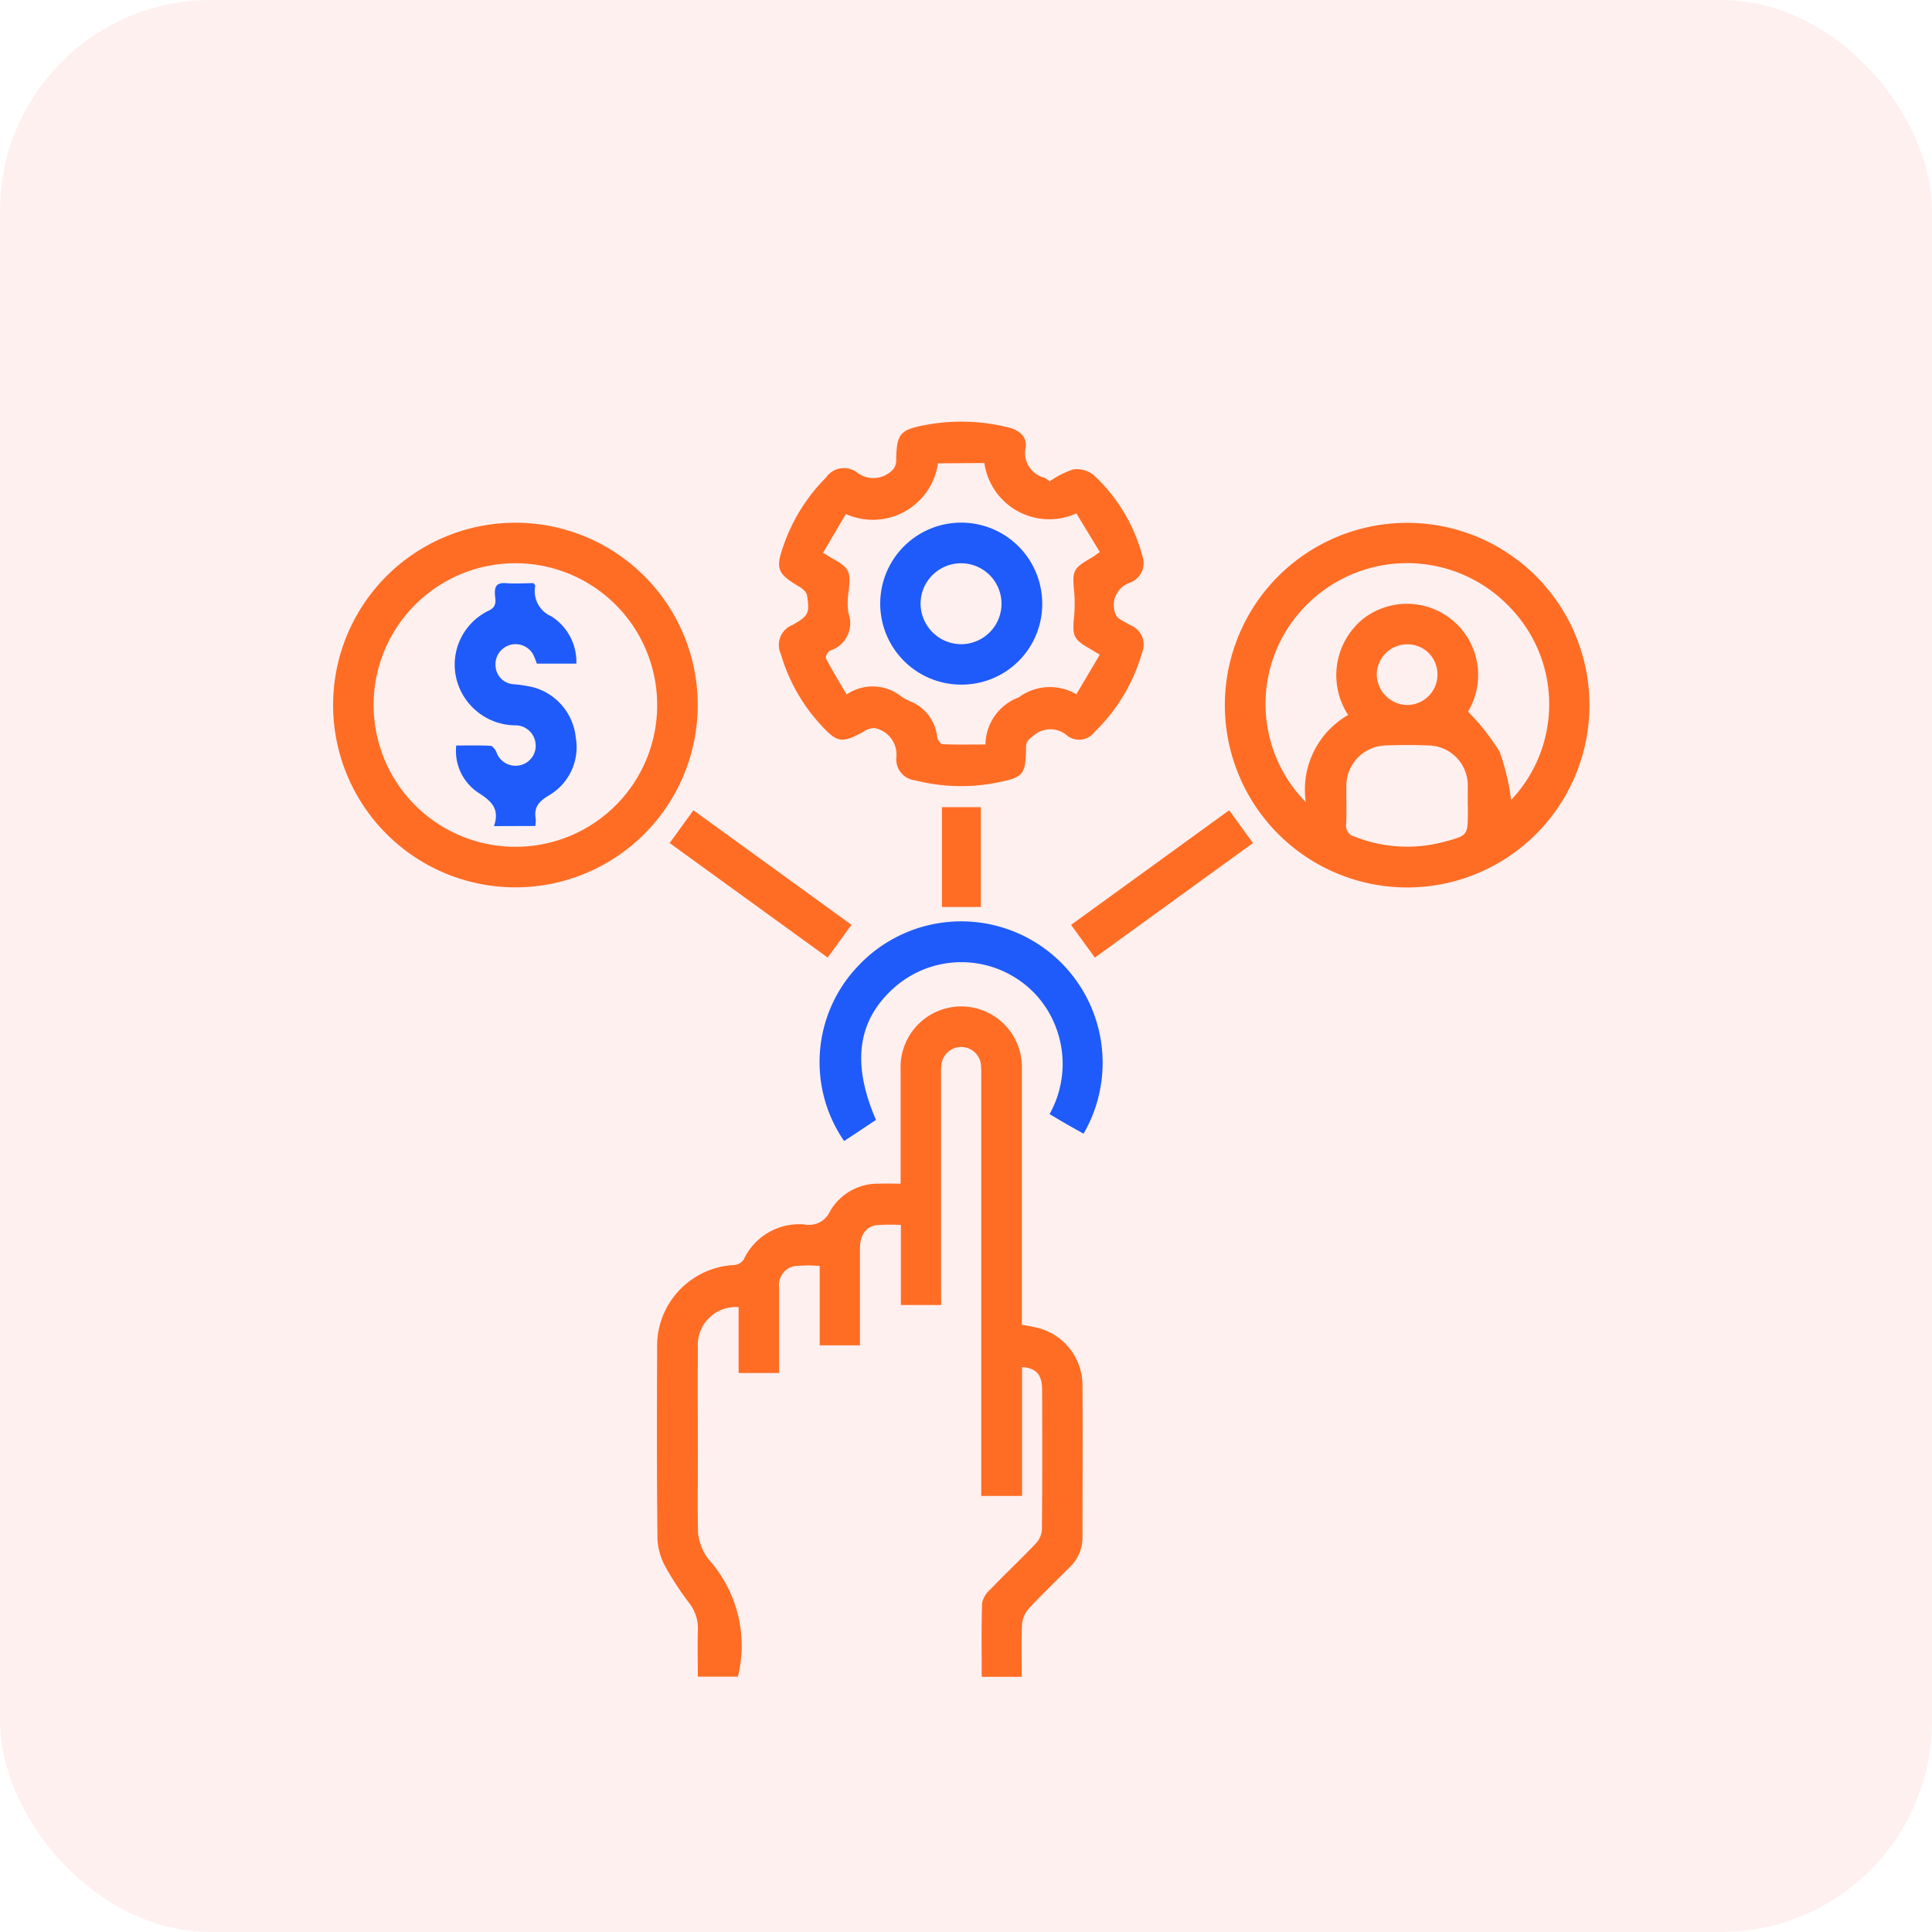
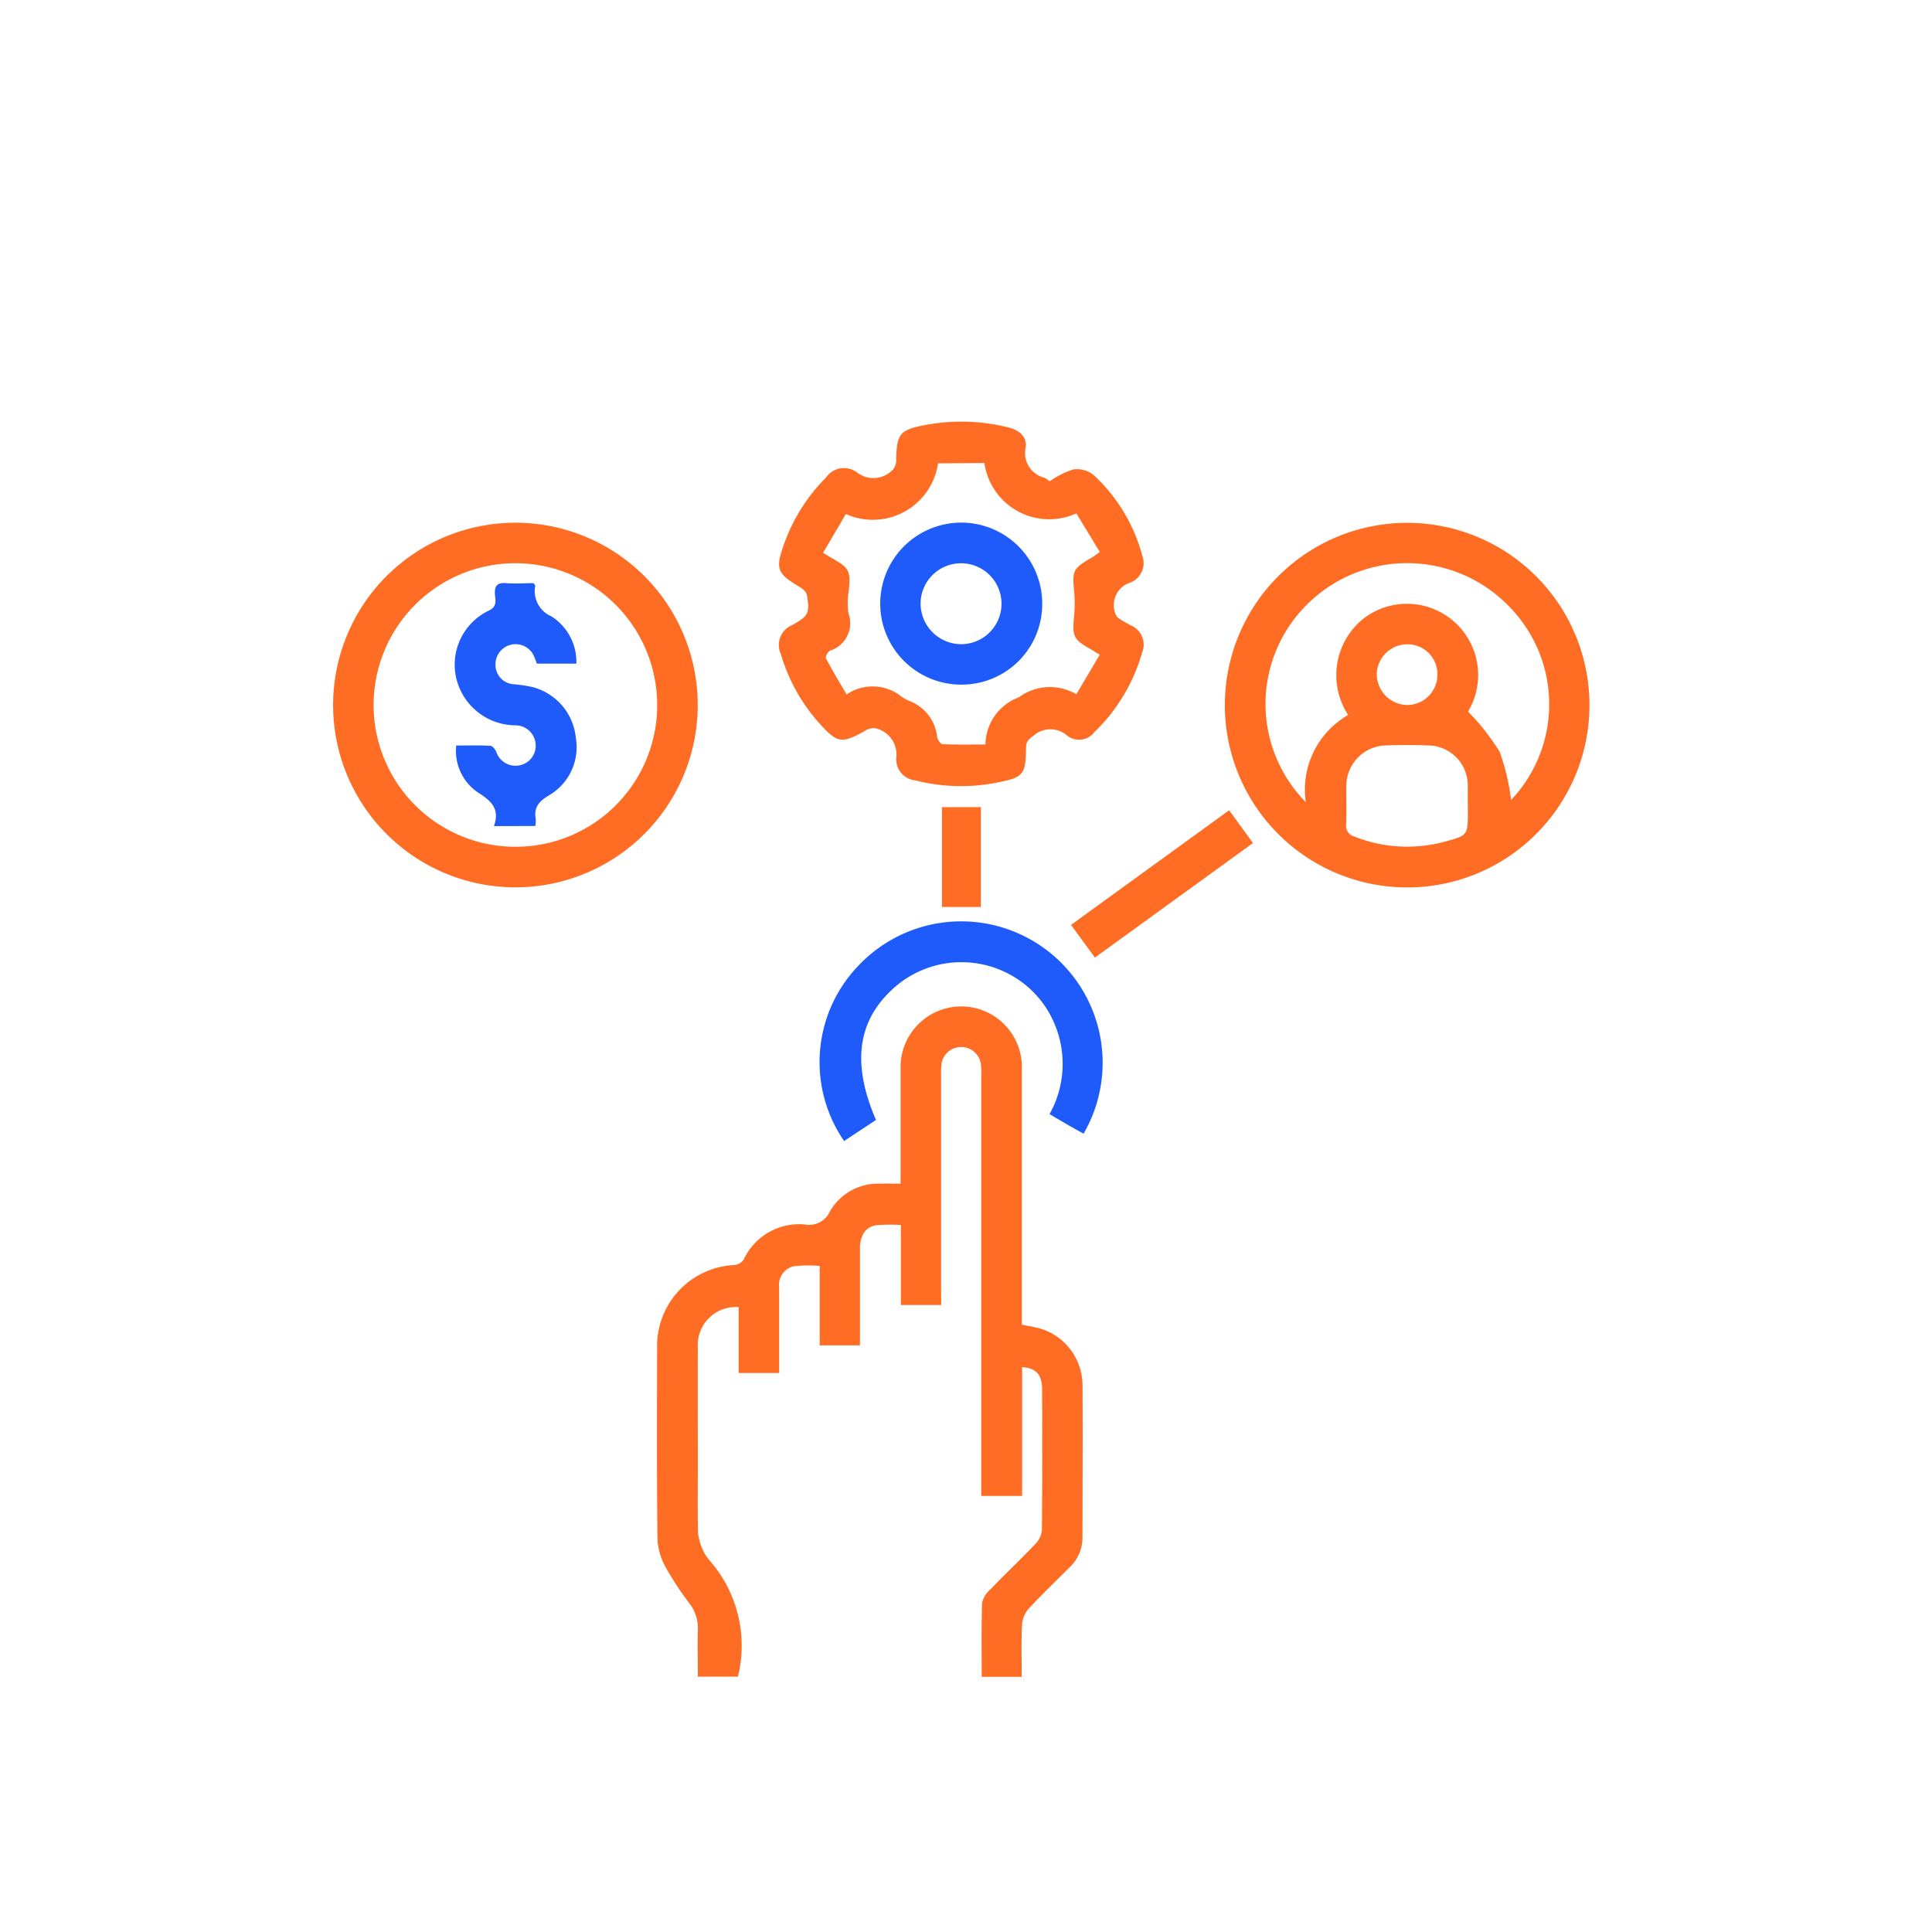
<svg xmlns="http://www.w3.org/2000/svg" width="55" height="55" viewBox="0 0 55 55">
  <defs>
    <clipPath id="clip-path">
      <rect id="Rectangle_33865" data-name="Rectangle 33865" width="35.766" height="35.743" fill="none" />
    </clipPath>
  </defs>
  <g id="Efficient_Resource_icon_" data-name="Efficient Resource icon " transform="translate(-279.5 -4372.684)">
-     <rect id="Rectangle_33866" data-name="Rectangle 33866" width="55" height="55" rx="6" transform="translate(279.5 4372.684)" fill="#fd3f3f" opacity="0.08" />
    <g id="Group_97975" data-name="Group 97975" transform="translate(288.983 4384.684)">
      <g id="Group_97974" data-name="Group 97974" clip-path="url(#clip-path)">
        <path id="Path_147226" data-name="Path 147226" d="M157.768,278.743h-1.149v-2.279a5.643,5.643,0,0,0-.687.005c-.306.039-.476.285-.478.652,0,.81,0,1.62,0,2.43v.34h-1.146v-2.26a3.65,3.65,0,0,0-.741.01.542.542,0,0,0-.413.6c0,.7,0,1.394,0,2.092v.345H152v-1.875a1.083,1.083,0,0,0-1.161,1.155c-.006,1.107,0,2.215,0,3.322,0,.656-.011,1.313.007,1.968a1.629,1.629,0,0,0,.155.509,1.293,1.293,0,0,0,.149.232,3.674,3.674,0,0,1,.83,3.334h-1.141c0-.439-.012-.868,0-1.3a1.167,1.167,0,0,0-.23-.774,8.58,8.58,0,0,1-.677-1.025,1.847,1.847,0,0,1-.242-.8c-.021-1.815-.017-3.629-.01-5.444a2.307,2.307,0,0,1,2.212-2.376.362.362,0,0,0,.252-.155,1.743,1.743,0,0,1,1.73-1,.653.653,0,0,0,.726-.372,1.572,1.572,0,0,1,1.411-.788c.183-.008.368,0,.6,0v-.345c0-.974,0-1.948,0-2.922a1.727,1.727,0,1,1,3.452.013q0,3.445,0,6.89v.379c.144.028.272.048.4.078a1.686,1.686,0,0,1,1.326,1.638c.011,1.446,0,2.891,0,4.337a1.16,1.16,0,0,1-.364.851c-.391.392-.792.775-1.168,1.181a.767.767,0,0,0-.189.447c-.024.489-.009.981-.009,1.491h-1.139c0-.71-.012-1.4.011-2.1a.7.7,0,0,1,.229-.382c.427-.443.874-.866,1.3-1.312a.645.645,0,0,0,.174-.395c.013-1.323.01-2.645.006-3.968,0-.445-.161-.629-.57-.66v3.668h-1.163V283.8q0-5.783,0-11.565a2.547,2.547,0,0,0-.013-.368.567.567,0,0,0-1.117,0,2.324,2.324,0,0,0-.013.338q0,3.076,0,6.152Z" transform="translate(-140.456 -253.592)" fill="#ff6d24" />
        <path id="Path_147227" data-name="Path 147227" d="M412.029,51.887a5.19,5.19,0,1,1,5.157,5.208,5.192,5.192,0,0,1-5.157-5.208m6.922.2a6.514,6.514,0,0,1,.9,1.144,6.3,6.3,0,0,1,.327,1.374,3.965,3.965,0,0,0-.033-5.484,4.035,4.035,0,0,0-5.869.014,3.981,3.981,0,0,0,.058,5.532,2.448,2.448,0,0,1,1.205-2.482,2.068,2.068,0,0,1,.382-2.7,2.027,2.027,0,0,1,3.033,2.6m-.01,2.677h0c0-.174,0-.348,0-.522a1.139,1.139,0,0,0-1.143-1.188c-.388-.016-.778-.016-1.166,0a1.151,1.151,0,0,0-1.147,1.191c-.005.348.01.7-.005,1.043a.316.316,0,0,0,.238.361,4.054,4.054,0,0,0,2.558.146c.669-.177.668-.18.668-.877q0-.077,0-.153m-.867-3.725a.849.849,0,0,0-.848-.865.868.868,0,0,0-.878.873.881.881,0,0,0,.871.855.865.865,0,0,0,.856-.864" transform="translate(-386.643 -43.831)" fill="#ff6d24" />
        <path id="Path_147228" data-name="Path 147228" d="M213.754,1.7a2.578,2.578,0,0,1,.665-.336.771.771,0,0,1,.58.156,4.827,4.827,0,0,1,1.392,2.311.594.594,0,0,1-.357.758.673.673,0,0,0-.414.876.29.29,0,0,0,.121.154c.1.07.213.121.319.184a.591.591,0,0,1,.323.771,5.069,5.069,0,0,1-1.358,2.267.548.548,0,0,1-.776.1.725.725,0,0,0-.961.005c-.124.093-.206.154-.209.327-.011.788-.072.859-.84,1.008a5.261,5.261,0,0,1-2.316-.066.6.6,0,0,1-.535-.671.768.768,0,0,0-.624-.817.518.518,0,0,0-.306.1c-.629.342-.755.324-1.237-.207a5.07,5.07,0,0,1-1.12-1.991.615.615,0,0,1,.34-.843c.442-.255.484-.325.4-.845-.013-.085-.119-.177-.2-.228-.655-.386-.708-.517-.448-1.236a5.1,5.1,0,0,1,1.189-1.881.621.621,0,0,1,.9-.135.757.757,0,0,0,1.024-.114.42.42,0,0,0,.075-.273c.018-.736.112-.84.847-.978a5.525,5.525,0,0,1,2.347.072c.3.073.537.257.493.571a.722.722,0,0,0,.524.858.74.74,0,0,1,.16.106m-3.18-.513a1.874,1.874,0,0,1-2.623,1.443L207.3,3.737c.133.08.2.124.272.164.477.27.518.362.459.914a2.087,2.087,0,0,0-.009.641.818.818,0,0,1-.519,1.065c-.064.026-.145.176-.122.219.182.348.387.684.589,1.03a1.312,1.312,0,0,1,1.558.058,1.3,1.3,0,0,0,.242.132,1.232,1.232,0,0,1,.778,1.025c.011.076.1.2.157.2.4.018.792.009,1.218.009a1.45,1.45,0,0,1,.947-1.341,1.488,1.488,0,0,1,1.641-.089l.666-1.126c-.136-.082-.213-.131-.292-.176-.447-.255-.491-.354-.444-.866a3.889,3.889,0,0,0,.009-.734c-.061-.619-.039-.679.493-.985.068-.039.129-.088.235-.162l-.667-1.1a1.865,1.865,0,0,1-2.619-1.434Z" transform="translate(-193.352 0)" fill="#ff6d24" />
        <path id="Path_147229" data-name="Path 147229" d="M10.38,51.912a5.19,5.19,0,1,1-5.194-5.2,5.188,5.188,0,0,1,5.194,5.2M9.225,51.9a4.036,4.036,0,1,0-4.011,4.037A4.028,4.028,0,0,0,9.225,51.9" transform="translate(0 -43.831)" fill="#ff6d24" />
        <path id="Path_147230" data-name="Path 147230" d="M226.362,236.718l-.906.6a3.961,3.961,0,0,1,.4-4.985,4.026,4.026,0,0,1,6.417,4.776c-.154-.087-.312-.173-.468-.263s-.317-.186-.5-.295a2.927,2.927,0,0,0,.151-2.545,2.831,2.831,0,0,0-1.157-1.357,2.887,2.887,0,0,0-3.38.27c-1.078.933-1.263,2.162-.555,3.8" transform="translate(-210.909 -216.835)" fill="#1e5bfa" />
        <path id="Path_147231" data-name="Path 147231" d="M345.43,179.617l.677.933-4.5,3.261-.679-.931,4.5-3.263" transform="translate(-319.921 -168.55)" fill="#ff6d24" />
-         <path id="Path_147232" data-name="Path 147232" d="M155.487,180.562l.677-.933,4.5,3.261-.678.932-4.5-3.261" transform="translate(-145.907 -168.562)" fill="#ff6d24" />
        <rect id="Rectangle_33864" data-name="Rectangle 33864" width="1.107" height="2.842" transform="translate(17.333 10.978)" fill="#ff6d24" />
        <path id="Path_147233" data-name="Path 147233" d="M255.156,51.316a2.306,2.306,0,1,1,2.307-2.3,2.293,2.293,0,0,1-2.307,2.3m-.005-1.151A1.152,1.152,0,1,0,254,49.007a1.161,1.161,0,0,0,1.149,1.158" transform="translate(-237.276 -43.826)" fill="#1e5bfa" />
        <path id="Path_147234" data-name="Path 147234" d="M57.265,81.581c.18-.513-.1-.731-.466-.965a1.427,1.427,0,0,1-.608-1.33c.321,0,.646-.009.971.008.06,0,.136.1.169.17a.576.576,0,0,0,.681.383.568.568,0,0,0,.438-.619.577.577,0,0,0-.587-.516,1.743,1.743,0,0,1-1.67-1.336,1.706,1.706,0,0,1,.945-1.94c.221-.116.167-.286.155-.443-.018-.253.063-.35.324-.329s.529,0,.777,0c.027.043.048.06.047.075a.778.778,0,0,0,.457.869,1.535,1.535,0,0,1,.713,1.347H58.485a2.369,2.369,0,0,0-.1-.253.573.573,0,0,0-1.075.322.548.548,0,0,0,.487.515,4.016,4.016,0,0,1,.575.086,1.655,1.655,0,0,1,1.222,1.434,1.586,1.586,0,0,1-.775,1.653c-.284.173-.422.342-.365.665a.9.9,0,0,1-.012.2Z" transform="translate(-52.686 -70.063)" fill="#1e5bfa" />
      </g>
    </g>
  </g>
</svg>